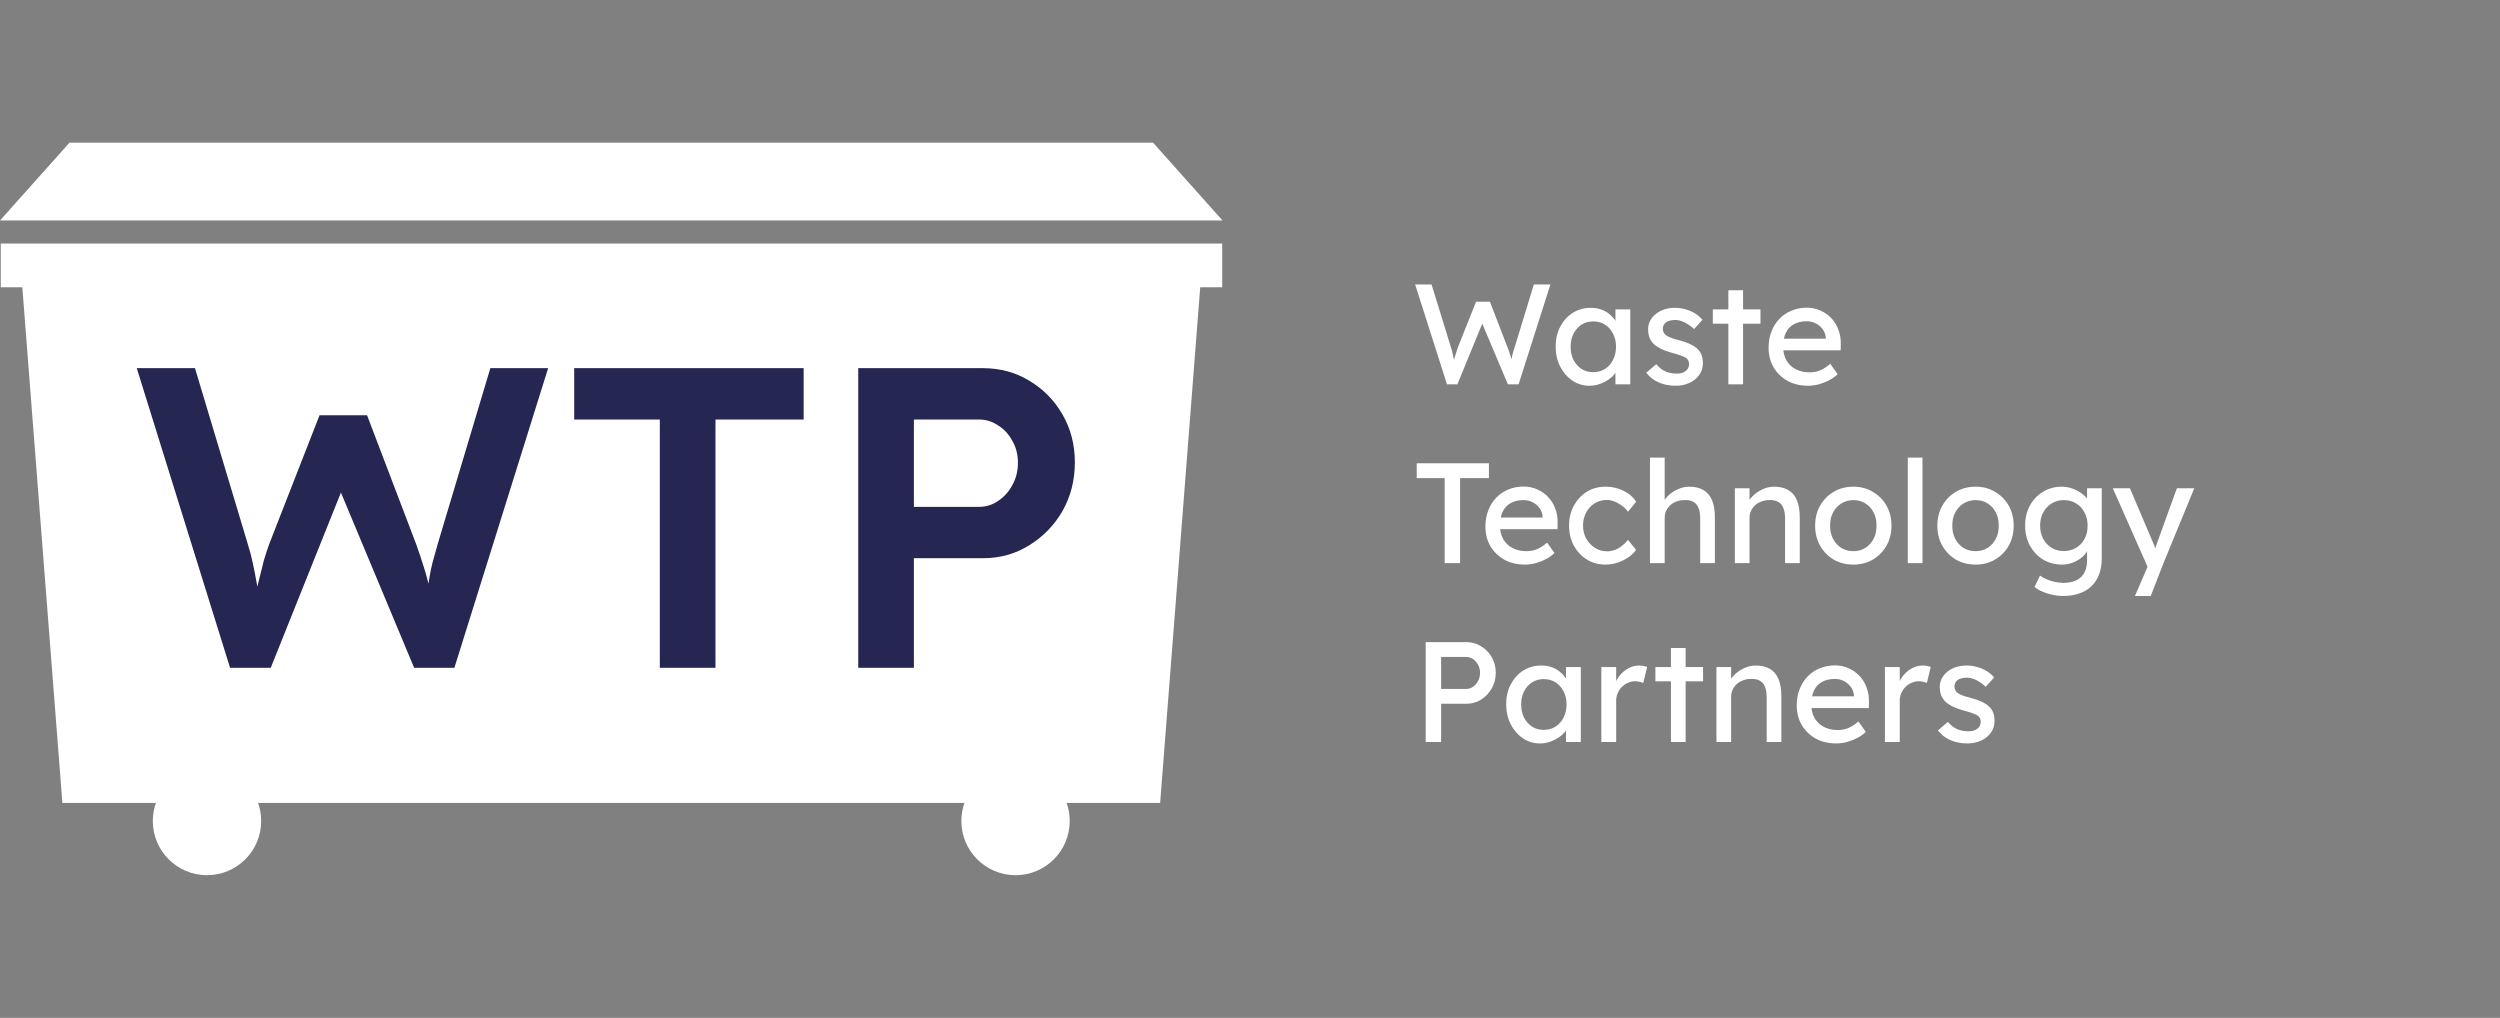
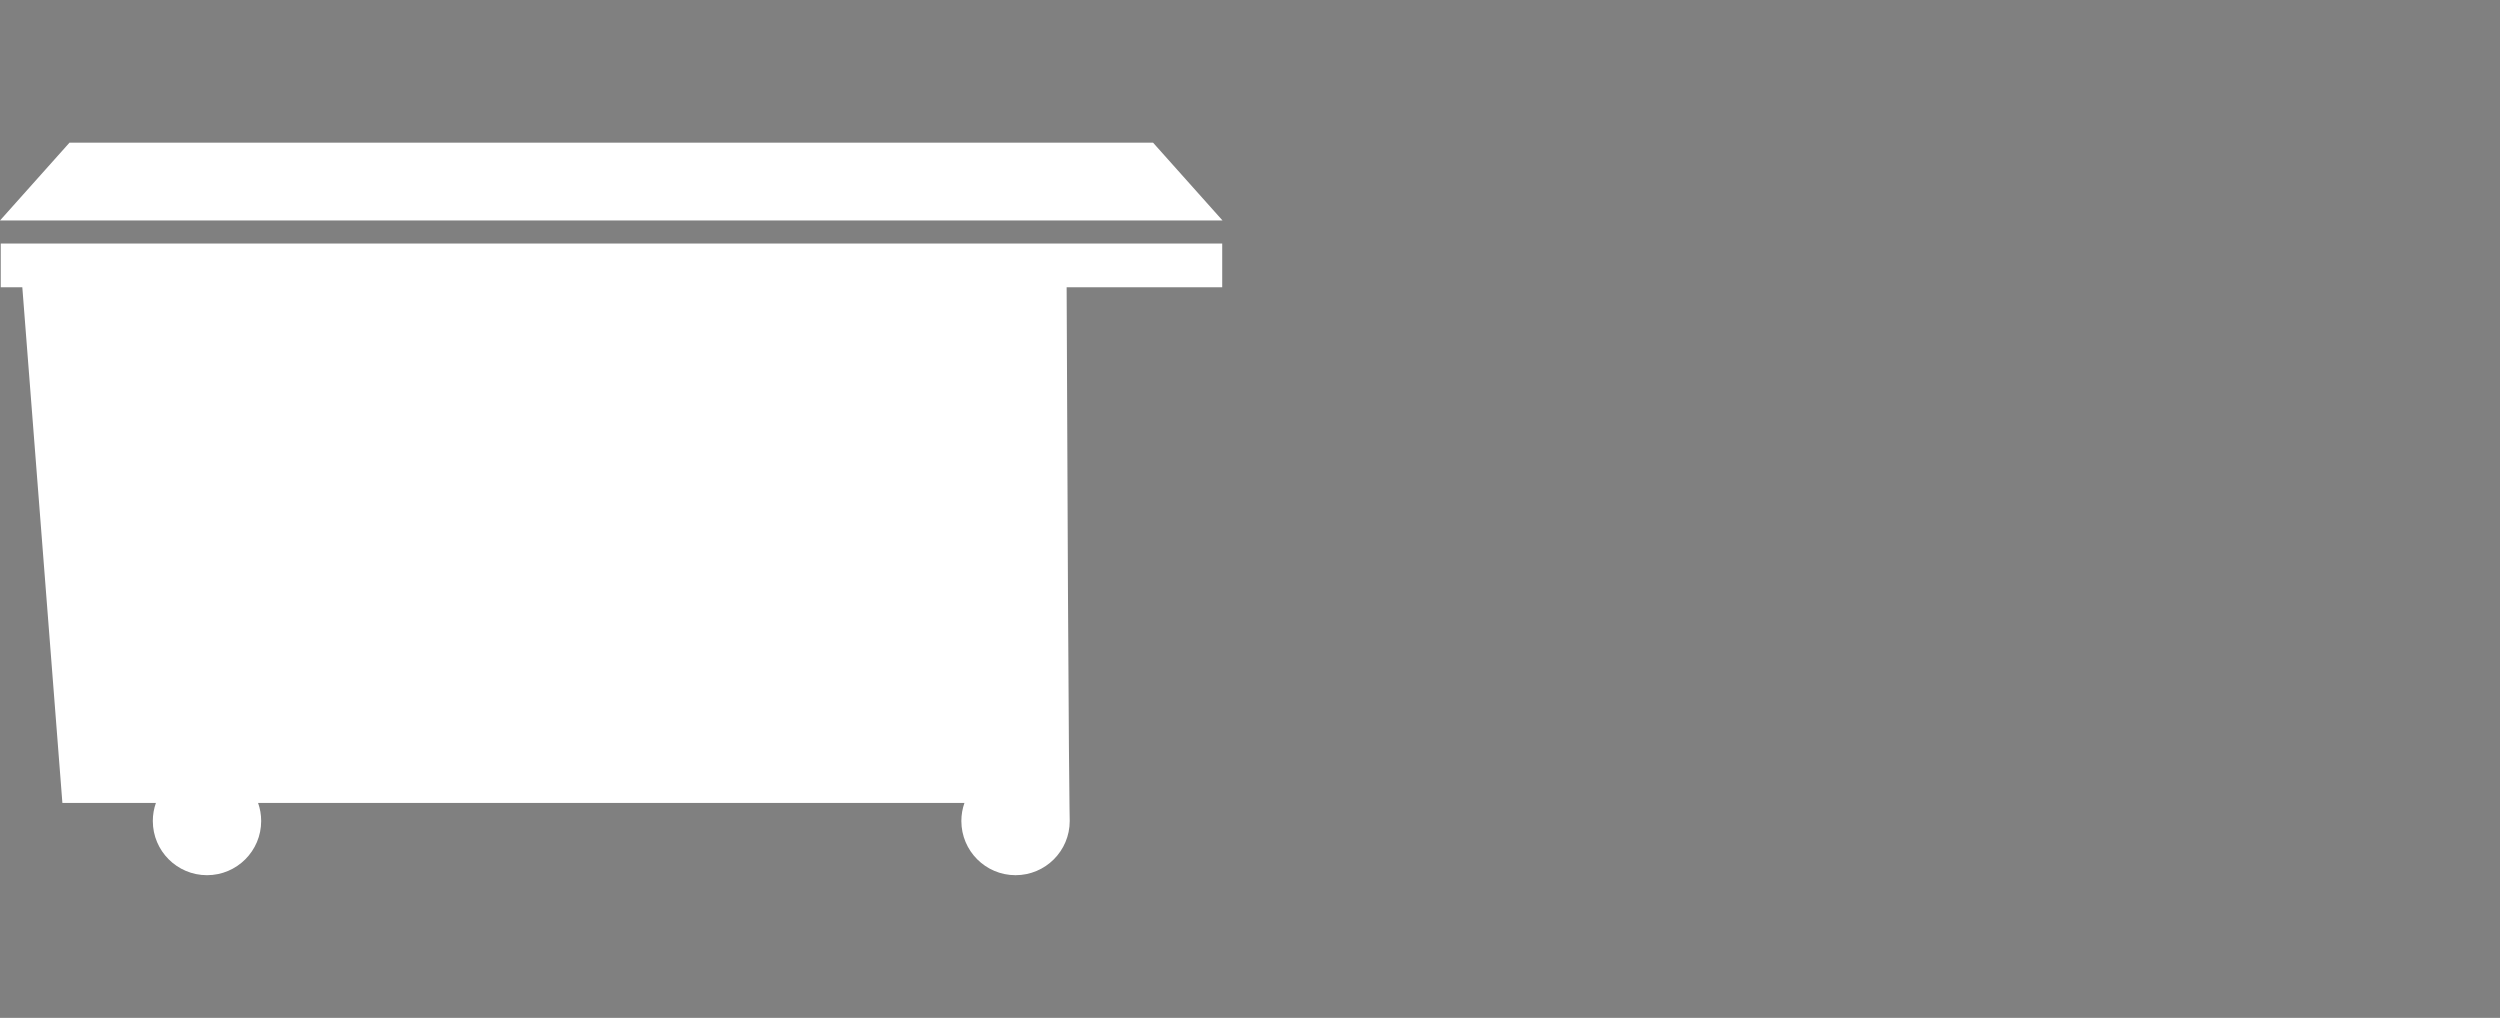
<svg xmlns="http://www.w3.org/2000/svg" width="1314" height="535" viewBox="0 0 1314 535" fill="none">
  <rect x="0" y="0" width="1314" height="535" fill="#808080" stroke="none" />
-   <path d="M760.525 202L743.8 149.5H752.425L762.55 182.35C762.85 183.15 763.125 184.1 763.375 185.2C763.625 186.25 763.85 187.325 764.05 188.425C764.25 189.525 764.425 190.55 764.575 191.5C764.775 192.45 764.95 193.225 765.1 193.825L762.925 193.75C763.675 191.1 764.25 189.05 764.65 187.6C765.1 186.15 765.45 185.05 765.7 184.3C765.95 183.5 766.175 182.825 766.375 182.275L775.825 158.575H783.1L792.25 182.275C792.75 183.475 793.175 184.675 793.525 185.875C793.925 187.025 794.275 188.2 794.575 189.4C794.875 190.55 795.2 191.775 795.55 193.075L793.6 193.6C793.85 192.25 794.025 191.2 794.125 190.45C794.275 189.65 794.4 189 794.5 188.5C794.6 188 794.7 187.525 794.8 187.075C794.9 186.575 795.05 185.95 795.25 185.2C795.5 184.45 795.825 183.425 796.225 182.125L806.2 149.5H814.9L798.175 202H792.55L778.675 169.15L779.35 169.45L766 202H760.525ZM835.353 202.75C832.103 202.75 829.128 201.85 826.428 200.05C823.778 198.25 821.653 195.8 820.053 192.7C818.453 189.6 817.653 186.1 817.653 182.2C817.653 178.25 818.453 174.75 820.053 171.7C821.703 168.6 823.903 166.175 826.653 164.425C829.453 162.675 832.578 161.8 836.028 161.8C838.078 161.8 839.953 162.1 841.653 162.7C843.353 163.3 844.828 164.15 846.078 165.25C847.378 166.3 848.428 167.525 849.228 168.925C850.078 170.325 850.603 171.825 850.803 173.425L849.078 172.825V162.625H856.878V202H849.078V192.625L850.878 192.1C850.578 193.45 849.953 194.775 849.003 196.075C848.103 197.325 846.928 198.45 845.478 199.45C844.078 200.45 842.503 201.25 840.753 201.85C839.053 202.45 837.253 202.75 835.353 202.75ZM837.378 195.625C839.728 195.625 841.803 195.05 843.603 193.9C845.403 192.75 846.803 191.175 847.803 189.175C848.853 187.125 849.378 184.8 849.378 182.2C849.378 179.65 848.853 177.375 847.803 175.375C846.803 173.375 845.403 171.8 843.603 170.65C841.803 169.5 839.728 168.925 837.378 168.925C835.078 168.925 833.028 169.5 831.228 170.65C829.478 171.8 828.078 173.375 827.028 175.375C826.028 177.375 825.528 179.65 825.528 182.2C825.528 184.8 826.028 187.125 827.028 189.175C828.078 191.175 829.478 192.75 831.228 193.9C833.028 195.05 835.078 195.625 837.378 195.625ZM880.789 202.75C877.489 202.75 874.514 202.175 871.864 201.025C869.214 199.875 867.014 198.175 865.264 195.925L870.514 191.425C872.014 193.175 873.639 194.45 875.389 195.25C877.189 196 879.214 196.375 881.464 196.375C882.364 196.375 883.189 196.275 883.939 196.075C884.739 195.825 885.414 195.475 885.964 195.025C886.564 194.575 887.014 194.05 887.314 193.45C887.614 192.8 887.764 192.1 887.764 191.35C887.764 190.05 887.289 189 886.339 188.2C885.839 187.85 885.039 187.475 883.939 187.075C882.889 186.625 881.514 186.175 879.814 185.725C876.914 184.975 874.539 184.125 872.689 183.175C870.839 182.225 869.414 181.15 868.414 179.95C867.664 179 867.114 177.975 866.764 176.875C866.414 175.725 866.239 174.475 866.239 173.125C866.239 171.475 866.589 169.975 867.289 168.625C868.039 167.225 869.039 166.025 870.289 165.025C871.589 163.975 873.089 163.175 874.789 162.625C876.539 162.075 878.389 161.8 880.339 161.8C882.189 161.8 884.014 162.05 885.814 162.55C887.664 163.05 889.364 163.775 890.914 164.725C892.464 165.675 893.764 166.8 894.814 168.1L890.389 172.975C889.439 172.025 888.389 171.2 887.239 170.5C886.139 169.75 885.014 169.175 883.864 168.775C882.714 168.375 881.664 168.175 880.714 168.175C879.664 168.175 878.714 168.275 877.864 168.475C877.014 168.675 876.289 168.975 875.689 169.375C875.139 169.775 874.714 170.275 874.414 170.875C874.114 171.475 873.964 172.15 873.964 172.9C874.014 173.55 874.164 174.175 874.414 174.775C874.714 175.325 875.114 175.8 875.614 176.2C876.164 176.6 876.989 177.025 878.089 177.475C879.189 177.925 880.589 178.35 882.289 178.75C884.789 179.4 886.839 180.125 888.439 180.925C890.089 181.675 891.389 182.55 892.339 183.55C893.339 184.5 894.039 185.6 894.439 186.85C894.839 188.1 895.039 189.5 895.039 191.05C895.039 193.3 894.389 195.325 893.089 197.125C891.839 198.875 890.139 200.25 887.989 201.25C885.839 202.25 883.439 202.75 880.789 202.75ZM908.427 202V152.575H916.152V202H908.427ZM900.252 170.125V162.625H925.302V170.125H900.252ZM950.345 202.75C946.295 202.75 942.695 201.9 939.545 200.2C936.445 198.45 933.995 196.075 932.195 193.075C930.445 190.075 929.57 186.625 929.57 182.725C929.57 179.625 930.07 176.8 931.07 174.25C932.07 171.7 933.445 169.5 935.195 167.65C936.995 165.75 939.12 164.3 941.57 163.3C944.07 162.25 946.77 161.725 949.67 161.725C952.22 161.725 954.595 162.225 956.795 163.225C958.995 164.175 960.895 165.5 962.495 167.2C964.145 168.9 965.395 170.925 966.245 173.275C967.145 175.575 967.57 178.1 967.52 180.85L967.445 184.15H935.27L933.545 178H960.77L959.645 179.275V177.475C959.495 175.825 958.945 174.35 957.995 173.05C957.045 171.75 955.845 170.725 954.395 169.975C952.945 169.225 951.37 168.85 949.67 168.85C946.97 168.85 944.695 169.375 942.845 170.425C940.995 171.425 939.595 172.925 938.645 174.925C937.695 176.875 937.22 179.3 937.22 182.2C937.22 184.95 937.795 187.35 938.945 189.4C940.095 191.4 941.72 192.95 943.82 194.05C945.92 195.15 948.345 195.7 951.095 195.7C953.045 195.7 954.845 195.375 956.495 194.725C958.195 194.075 960.02 192.9 961.97 191.2L965.87 196.675C964.67 197.875 963.195 198.925 961.445 199.825C959.745 200.725 957.92 201.45 955.97 202C954.07 202.5 952.195 202.75 950.345 202.75ZM759.325 296V251.3H744.625V243.5H782.575V251.3H767.425V296H759.325ZM801.517 296.75C797.467 296.75 793.867 295.9 790.717 294.2C787.617 292.45 785.167 290.075 783.367 287.075C781.617 284.075 780.742 280.625 780.742 276.725C780.742 273.625 781.242 270.8 782.242 268.25C783.242 265.7 784.617 263.5 786.367 261.65C788.167 259.75 790.292 258.3 792.742 257.3C795.242 256.25 797.942 255.725 800.842 255.725C803.392 255.725 805.767 256.225 807.967 257.225C810.167 258.175 812.067 259.5 813.667 261.2C815.317 262.9 816.567 264.925 817.417 267.275C818.317 269.575 818.742 272.1 818.692 274.85L818.617 278.15H786.442L784.717 272H811.942L810.817 273.275V271.475C810.667 269.825 810.117 268.35 809.167 267.05C808.217 265.75 807.017 264.725 805.567 263.975C804.117 263.225 802.542 262.85 800.842 262.85C798.142 262.85 795.867 263.375 794.017 264.425C792.167 265.425 790.767 266.925 789.817 268.925C788.867 270.875 788.392 273.3 788.392 276.2C788.392 278.95 788.967 281.35 790.117 283.4C791.267 285.4 792.892 286.95 794.992 288.05C797.092 289.15 799.517 289.7 802.267 289.7C804.217 289.7 806.017 289.375 807.667 288.725C809.367 288.075 811.192 286.9 813.142 285.2L817.042 290.675C815.842 291.875 814.367 292.925 812.617 293.825C810.917 294.725 809.092 295.45 807.142 296C805.242 296.5 803.367 296.75 801.517 296.75ZM843.813 296.75C840.163 296.75 836.888 295.85 833.988 294.05C831.138 292.25 828.863 289.8 827.163 286.7C825.513 283.6 824.688 280.125 824.688 276.275C824.688 272.425 825.513 268.95 827.163 265.85C828.863 262.75 831.138 260.3 833.988 258.5C836.888 256.7 840.163 255.8 843.813 255.8C847.313 255.8 850.488 256.525 853.338 257.975C856.238 259.375 858.438 261.3 859.938 263.75L855.663 269C854.863 267.85 853.838 266.8 852.588 265.85C851.338 264.9 850.013 264.15 848.613 263.6C847.213 263.05 845.863 262.775 844.563 262.775C842.163 262.775 840.013 263.375 838.113 264.575C836.263 265.725 834.788 267.325 833.688 269.375C832.588 271.425 832.038 273.725 832.038 276.275C832.038 278.825 832.613 281.125 833.763 283.175C834.913 285.175 836.438 286.775 838.338 287.975C840.238 289.175 842.338 289.775 844.638 289.775C845.988 289.775 847.288 289.55 848.538 289.1C849.838 288.65 851.088 287.975 852.288 287.075C853.488 286.175 854.613 285.075 855.663 283.775L859.938 289.025C858.338 291.275 856.038 293.125 853.038 294.575C850.088 296.025 847.013 296.75 843.813 296.75ZM867.224 296V240.5H874.949V264.725L873.599 265.625C874.099 263.875 875.074 262.275 876.524 260.825C877.974 259.325 879.699 258.125 881.699 257.225C883.699 256.275 885.749 255.8 887.849 255.8C890.849 255.8 893.349 256.4 895.349 257.6C897.349 258.75 898.849 260.525 899.849 262.925C900.849 265.325 901.349 268.35 901.349 272V296H893.624V272.525C893.624 270.275 893.324 268.425 892.724 266.975C892.124 265.475 891.199 264.4 889.949 263.75C888.699 263.05 887.149 262.75 885.299 262.85C883.799 262.85 882.424 263.1 881.174 263.6C879.924 264.05 878.824 264.7 877.874 265.55C876.974 266.4 876.249 267.4 875.699 268.55C875.199 269.65 874.949 270.85 874.949 272.15V296H871.124C870.474 296 869.824 296 869.174 296C868.524 296 867.874 296 867.224 296ZM911.829 296V256.625H919.554V264.725L918.204 265.625C918.704 263.875 919.679 262.275 921.129 260.825C922.579 259.325 924.304 258.125 926.304 257.225C928.304 256.275 930.354 255.8 932.454 255.8C935.454 255.8 937.954 256.4 939.954 257.6C941.954 258.75 943.454 260.525 944.454 262.925C945.454 265.325 945.954 268.35 945.954 272V296H938.229V272.525C938.229 270.275 937.929 268.425 937.329 266.975C936.729 265.475 935.804 264.4 934.554 263.75C933.304 263.05 931.754 262.75 929.904 262.85C928.404 262.85 927.029 263.1 925.779 263.6C924.529 264.05 923.429 264.7 922.479 265.55C921.579 266.4 920.854 267.4 920.304 268.55C919.804 269.65 919.554 270.85 919.554 272.15V296H915.729C915.079 296 914.429 296 913.779 296C913.129 296 912.479 296 911.829 296ZM974.133 296.75C970.283 296.75 966.833 295.875 963.783 294.125C960.783 292.325 958.408 289.9 956.658 286.85C954.908 283.75 954.033 280.225 954.033 276.275C954.033 272.325 954.908 268.825 956.658 265.775C958.408 262.675 960.783 260.25 963.783 258.5C966.833 256.7 970.283 255.8 974.133 255.8C977.933 255.8 981.333 256.7 984.333 258.5C987.383 260.25 989.783 262.675 991.533 265.775C993.283 268.825 994.158 272.325 994.158 276.275C994.158 280.225 993.283 283.75 991.533 286.85C989.783 289.9 987.383 292.325 984.333 294.125C981.333 295.875 977.933 296.75 974.133 296.75ZM974.133 289.7C976.483 289.7 978.583 289.125 980.433 287.975C982.283 286.775 983.733 285.175 984.783 283.175C985.833 281.125 986.333 278.825 986.283 276.275C986.333 273.675 985.833 271.375 984.783 269.375C983.733 267.325 982.283 265.725 980.433 264.575C978.583 263.425 976.483 262.85 974.133 262.85C971.783 262.85 969.658 263.45 967.758 264.65C965.908 265.8 964.458 267.4 963.408 269.45C962.358 271.45 961.858 273.725 961.908 276.275C961.858 278.825 962.358 281.125 963.408 283.175C964.458 285.175 965.908 286.775 967.758 287.975C969.658 289.125 971.783 289.7 974.133 289.7ZM1002.73 296V240.5H1010.45V296H1002.73ZM1038.37 296.75C1034.52 296.75 1031.07 295.875 1028.02 294.125C1025.02 292.325 1022.64 289.9 1020.89 286.85C1019.14 283.75 1018.27 280.225 1018.27 276.275C1018.27 272.325 1019.14 268.825 1020.89 265.775C1022.64 262.675 1025.02 260.25 1028.02 258.5C1031.07 256.7 1034.52 255.8 1038.37 255.8C1042.17 255.8 1045.57 256.7 1048.57 258.5C1051.62 260.25 1054.02 262.675 1055.77 265.775C1057.52 268.825 1058.39 272.325 1058.39 276.275C1058.39 280.225 1057.52 283.75 1055.77 286.85C1054.02 289.9 1051.62 292.325 1048.57 294.125C1045.57 295.875 1042.17 296.75 1038.37 296.75ZM1038.37 289.7C1040.72 289.7 1042.82 289.125 1044.67 287.975C1046.52 286.775 1047.97 285.175 1049.02 283.175C1050.07 281.125 1050.57 278.825 1050.52 276.275C1050.57 273.675 1050.07 271.375 1049.02 269.375C1047.97 267.325 1046.52 265.725 1044.67 264.575C1042.82 263.425 1040.72 262.85 1038.37 262.85C1036.02 262.85 1033.89 263.45 1031.99 264.65C1030.14 265.8 1028.69 267.4 1027.64 269.45C1026.59 271.45 1026.09 273.725 1026.14 276.275C1026.09 278.825 1026.59 281.125 1027.64 283.175C1028.69 285.175 1030.14 286.775 1031.99 287.975C1033.89 289.125 1036.02 289.7 1038.37 289.7ZM1084.43 313.25C1081.63 313.25 1078.83 312.8 1076.03 311.9C1073.28 311.05 1071.06 309.925 1069.36 308.525L1072.21 302.525C1073.21 303.275 1074.38 303.925 1075.73 304.475C1077.08 305.075 1078.51 305.525 1080.01 305.825C1081.51 306.175 1082.98 306.35 1084.43 306.35C1087.18 306.35 1089.48 305.9 1091.33 305C1093.18 304.1 1094.58 302.775 1095.53 301.025C1096.48 299.275 1096.96 297.1 1096.96 294.5V286.925L1097.78 287.45C1097.53 289 1096.71 290.5 1095.31 291.95C1093.96 293.35 1092.26 294.5 1090.21 295.4C1088.16 296.3 1086.06 296.75 1083.91 296.75C1080.16 296.75 1076.81 295.875 1073.86 294.125C1070.96 292.325 1068.66 289.9 1066.96 286.85C1065.26 283.75 1064.41 280.225 1064.41 276.275C1064.41 272.325 1065.23 268.825 1066.88 265.775C1068.58 262.675 1070.88 260.25 1073.78 258.5C1076.73 256.7 1080.03 255.8 1083.68 255.8C1085.18 255.8 1086.63 256 1088.03 256.4C1089.43 256.75 1090.73 257.275 1091.93 257.975C1093.13 258.625 1094.21 259.35 1095.16 260.15C1096.11 260.95 1096.88 261.8 1097.48 262.7C1098.08 263.6 1098.46 264.45 1098.61 265.25L1096.96 265.85V256.625H1104.68V293.6C1104.68 296.75 1104.21 299.525 1103.26 301.925C1102.36 304.375 1101.03 306.425 1099.28 308.075C1097.53 309.775 1095.41 311.05 1092.91 311.9C1090.41 312.8 1087.58 313.25 1084.43 313.25ZM1084.73 289.625C1087.18 289.625 1089.36 289.05 1091.26 287.9C1093.16 286.75 1094.63 285.175 1095.68 283.175C1096.73 281.175 1097.26 278.875 1097.26 276.275C1097.26 273.675 1096.71 271.375 1095.61 269.375C1094.56 267.325 1093.08 265.725 1091.18 264.575C1089.33 263.425 1087.18 262.85 1084.73 262.85C1082.33 262.85 1080.18 263.45 1078.28 264.65C1076.43 265.8 1074.96 267.4 1073.86 269.45C1072.81 271.45 1072.28 273.725 1072.28 276.275C1072.28 278.825 1072.81 281.125 1073.86 283.175C1074.96 285.175 1076.43 286.75 1078.28 287.9C1080.18 289.05 1082.33 289.625 1084.73 289.625ZM1122.12 313.25L1130.07 294.875L1130.14 301.025L1110.49 256.625H1119.49L1131.79 285.575C1132.04 286.075 1132.34 286.85 1132.69 287.9C1133.04 288.9 1133.34 289.9 1133.59 290.9L1131.64 291.35C1132.04 290.3 1132.42 289.25 1132.77 288.2C1133.17 287.15 1133.54 286.1 1133.89 285.05L1144.17 256.625H1153.32L1137.12 296L1130.44 313.25H1122.12ZM749.35 390V337.5H770.725C773.575 337.5 776.15 338.225 778.45 339.675C780.8 341.075 782.675 343 784.075 345.45C785.475 347.9 786.175 350.625 786.175 353.625C786.175 356.625 785.475 359.35 784.075 361.8C782.675 364.25 780.8 366.225 778.45 367.725C776.15 369.175 773.575 369.9 770.725 369.9H757.45V390H749.35ZM757.45 362.1H770.575C771.925 362.1 773.15 361.725 774.25 360.975C775.35 360.175 776.225 359.15 776.875 357.9C777.575 356.6 777.925 355.175 777.925 353.625C777.925 352.075 777.575 350.675 776.875 349.425C776.225 348.175 775.35 347.175 774.25 346.425C773.15 345.675 771.925 345.3 770.575 345.3H757.45V362.1ZM809.352 390.75C806.102 390.75 803.127 389.85 800.427 388.05C797.777 386.25 795.652 383.8 794.052 380.7C792.452 377.6 791.652 374.1 791.652 370.2C791.652 366.25 792.452 362.75 794.052 359.7C795.702 356.6 797.902 354.175 800.652 352.425C803.452 350.675 806.577 349.8 810.027 349.8C812.077 349.8 813.952 350.1 815.652 350.7C817.352 351.3 818.827 352.15 820.077 353.25C821.377 354.3 822.427 355.525 823.227 356.925C824.077 358.325 824.602 359.825 824.802 361.425L823.077 360.825V350.625H830.877V390H823.077V380.625L824.877 380.1C824.577 381.45 823.952 382.775 823.002 384.075C822.102 385.325 820.927 386.45 819.477 387.45C818.077 388.45 816.502 389.25 814.752 389.85C813.052 390.45 811.252 390.75 809.352 390.75ZM811.377 383.625C813.727 383.625 815.802 383.05 817.602 381.9C819.402 380.75 820.802 379.175 821.802 377.175C822.852 375.125 823.377 372.8 823.377 370.2C823.377 367.65 822.852 365.375 821.802 363.375C820.802 361.375 819.402 359.8 817.602 358.65C815.802 357.5 813.727 356.925 811.377 356.925C809.077 356.925 807.027 357.5 805.227 358.65C803.477 359.8 802.077 361.375 801.027 363.375C800.027 365.375 799.527 367.65 799.527 370.2C799.527 372.8 800.027 375.125 801.027 377.175C802.077 379.175 803.477 380.75 805.227 381.9C807.027 383.05 809.077 383.625 811.377 383.625ZM841.663 390V350.625H849.463V363L848.713 360C849.263 358.1 850.188 356.375 851.488 354.825C852.838 353.275 854.363 352.05 856.063 351.15C857.813 350.25 859.613 349.8 861.463 349.8C862.313 349.8 863.113 349.875 863.863 350.025C864.663 350.175 865.288 350.35 865.738 350.55L863.713 358.95C863.113 358.7 862.438 358.5 861.688 358.35C860.988 358.15 860.288 358.05 859.588 358.05C858.238 358.05 856.938 358.325 855.688 358.875C854.488 359.375 853.413 360.1 852.463 361.05C851.563 361.95 850.838 363.025 850.288 364.275C849.738 365.475 849.463 366.8 849.463 368.25V390H841.663ZM878.252 390V340.575H885.977V390H878.252ZM870.077 358.125V350.625H895.127V358.125H870.077ZM902.161 390V350.625H909.886V358.725L908.536 359.625C909.036 357.875 910.011 356.275 911.461 354.825C912.911 353.325 914.636 352.125 916.636 351.225C918.636 350.275 920.686 349.8 922.786 349.8C925.786 349.8 928.286 350.4 930.286 351.6C932.286 352.75 933.786 354.525 934.786 356.925C935.786 359.325 936.286 362.35 936.286 366V390H928.561V366.525C928.561 364.275 928.261 362.425 927.661 360.975C927.061 359.475 926.136 358.4 924.886 357.75C923.636 357.05 922.086 356.75 920.236 356.85C918.736 356.85 917.361 357.1 916.111 357.6C914.861 358.05 913.761 358.7 912.811 359.55C911.911 360.4 911.186 361.4 910.636 362.55C910.136 363.65 909.886 364.85 909.886 366.15V390H906.061C905.411 390 904.761 390 904.111 390C903.461 390 902.811 390 902.161 390ZM965.14 390.75C961.09 390.75 957.49 389.9 954.34 388.2C951.24 386.45 948.79 384.075 946.99 381.075C945.24 378.075 944.365 374.625 944.365 370.725C944.365 367.625 944.865 364.8 945.865 362.25C946.865 359.7 948.24 357.5 949.99 355.65C951.79 353.75 953.915 352.3 956.365 351.3C958.865 350.25 961.565 349.725 964.465 349.725C967.015 349.725 969.39 350.225 971.59 351.225C973.79 352.175 975.69 353.5 977.29 355.2C978.94 356.9 980.19 358.925 981.04 361.275C981.94 363.575 982.365 366.1 982.315 368.85L982.24 372.15H950.065L948.34 366H975.565L974.44 367.275V365.475C974.29 363.825 973.74 362.35 972.79 361.05C971.84 359.75 970.64 358.725 969.19 357.975C967.74 357.225 966.165 356.85 964.465 356.85C961.765 356.85 959.49 357.375 957.64 358.425C955.79 359.425 954.39 360.925 953.44 362.925C952.49 364.875 952.015 367.3 952.015 370.2C952.015 372.95 952.59 375.35 953.74 377.4C954.89 379.4 956.515 380.95 958.615 382.05C960.715 383.15 963.14 383.7 965.89 383.7C967.84 383.7 969.64 383.375 971.29 382.725C972.99 382.075 974.815 380.9 976.765 379.2L980.665 384.675C979.465 385.875 977.99 386.925 976.24 387.825C974.54 388.725 972.715 389.45 970.765 390C968.865 390.5 966.99 390.75 965.14 390.75ZM990.711 390V350.625H998.511V363L997.761 360C998.311 358.1 999.236 356.375 1000.54 354.825C1001.89 353.275 1003.41 352.05 1005.11 351.15C1006.86 350.25 1008.66 349.8 1010.51 349.8C1011.36 349.8 1012.16 349.875 1012.91 350.025C1013.71 350.175 1014.34 350.35 1014.79 350.55L1012.76 358.95C1012.16 358.7 1011.49 358.5 1010.74 358.35C1010.04 358.15 1009.34 358.05 1008.64 358.05C1007.29 358.05 1005.99 358.325 1004.74 358.875C1003.54 359.375 1002.46 360.1 1001.51 361.05C1000.61 361.95 999.886 363.025 999.336 364.275C998.786 365.475 998.511 366.8 998.511 368.25V390H990.711ZM1034.08 390.75C1030.78 390.75 1027.81 390.175 1025.16 389.025C1022.51 387.875 1020.31 386.175 1018.56 383.925L1023.81 379.425C1025.31 381.175 1026.93 382.45 1028.68 383.25C1030.48 384 1032.51 384.375 1034.76 384.375C1035.66 384.375 1036.48 384.275 1037.23 384.075C1038.03 383.825 1038.71 383.475 1039.26 383.025C1039.86 382.575 1040.31 382.05 1040.61 381.45C1040.91 380.8 1041.06 380.1 1041.06 379.35C1041.06 378.05 1040.58 377 1039.63 376.2C1039.13 375.85 1038.33 375.475 1037.23 375.075C1036.18 374.625 1034.81 374.175 1033.11 373.725C1030.21 372.975 1027.83 372.125 1025.98 371.175C1024.13 370.225 1022.71 369.15 1021.71 367.95C1020.96 367 1020.41 365.975 1020.06 364.875C1019.71 363.725 1019.53 362.475 1019.53 361.125C1019.53 359.475 1019.88 357.975 1020.58 356.625C1021.33 355.225 1022.33 354.025 1023.58 353.025C1024.88 351.975 1026.38 351.175 1028.08 350.625C1029.83 350.075 1031.68 349.8 1033.63 349.8C1035.48 349.8 1037.31 350.05 1039.11 350.55C1040.96 351.05 1042.66 351.775 1044.21 352.725C1045.76 353.675 1047.06 354.8 1048.11 356.1L1043.68 360.975C1042.73 360.025 1041.68 359.2 1040.53 358.5C1039.43 357.75 1038.31 357.175 1037.16 356.775C1036.01 356.375 1034.96 356.175 1034.01 356.175C1032.96 356.175 1032.01 356.275 1031.16 356.475C1030.31 356.675 1029.58 356.975 1028.98 357.375C1028.43 357.775 1028.01 358.275 1027.71 358.875C1027.41 359.475 1027.26 360.15 1027.26 360.9C1027.31 361.55 1027.46 362.175 1027.71 362.775C1028.01 363.325 1028.41 363.8 1028.91 364.2C1029.46 364.6 1030.28 365.025 1031.38 365.475C1032.48 365.925 1033.88 366.35 1035.58 366.75C1038.08 367.4 1040.13 368.125 1041.73 368.925C1043.38 369.675 1044.68 370.55 1045.63 371.55C1046.63 372.5 1047.33 373.6 1047.73 374.85C1048.13 376.1 1048.33 377.5 1048.33 379.05C1048.33 381.3 1047.68 383.325 1046.38 385.125C1045.13 386.875 1043.43 388.25 1041.28 389.25C1039.13 390.25 1036.73 390.75 1034.08 390.75Z" fill="white" />
-   <path d="M642.396 151H630.836L609.773 422.03H560.623C561.673 424.999 562.245 428.194 562.245 431.522C562.245 447.25 549.495 460 533.768 460C518.04 460 505.291 447.25 505.291 431.522C505.291 428.194 505.864 424.999 506.913 422.03H135.653C136.703 424.999 137.275 428.194 137.275 431.522C137.275 447.25 124.525 460 108.798 460C93.07 460 80.321 447.25 80.321 431.522C80.321 428.194 80.894 424.999 81.943 422.03H32.792L11.729 151H0.396V128H642.396V151Z" fill="white" />
+   <path d="M642.396 151H630.836H560.623C561.673 424.999 562.245 428.194 562.245 431.522C562.245 447.25 549.495 460 533.768 460C518.04 460 505.291 447.25 505.291 431.522C505.291 428.194 505.864 424.999 506.913 422.03H135.653C136.703 424.999 137.275 428.194 137.275 431.522C137.275 447.25 124.525 460 108.798 460C93.07 460 80.321 447.25 80.321 431.522C80.321 428.194 80.894 424.999 81.943 422.03H32.792L11.729 151H0.396V128H642.396V151Z" fill="white" />
  <path d="M642.566 115.891H0L36.51 75H606.057L642.566 115.891Z" fill="white" />
-   <path d="M120.926 351L71.876 193.5H102.476L130.376 286.425C131.276 289.275 132.101 292.425 132.851 295.875C133.601 299.325 134.276 302.775 134.876 306.225C135.476 309.525 136.001 312.6 136.451 315.45C136.901 318.3 137.351 320.7 137.801 322.65L131.726 322.425C133.526 315.375 134.951 309.675 136.001 305.325C137.051 300.975 137.951 297.375 138.701 294.525C139.601 291.525 140.501 288.75 141.401 286.2L167.951 218.25H192.926L218.801 286.2C220.301 290.4 221.651 294.45 222.851 298.35C224.051 302.1 225.026 305.85 225.776 309.6C226.676 313.2 227.501 316.95 228.251 320.85L222.851 321.975C223.451 318.375 223.901 315.45 224.201 313.2C224.501 310.95 224.801 308.925 225.101 307.125C225.401 305.325 225.701 303.6 226.001 301.95C226.301 300.15 226.751 298.05 227.351 295.65C228.101 293.1 229.001 289.875 230.051 285.975L257.726 193.5H288.101L238.826 351H217.676L177.626 255.15L180.326 256.05L142.301 351H120.926ZM346.8 351V220.5H301.8V193.5H422.4V220.5H376.05V351H346.8ZM451.091 351V193.5H516.566C525.566 193.5 533.666 195.675 540.866 200.025C548.216 204.375 554.066 210.3 558.416 217.8C562.766 225.3 564.941 233.7 564.941 243C564.941 252.45 562.766 261 558.416 268.65C554.066 276.15 548.216 282.15 540.866 286.65C533.666 291.15 525.566 293.4 516.566 293.4H480.341V351H451.091ZM480.341 266.4H514.541C518.291 266.4 521.666 265.35 524.666 263.25C527.816 261.15 530.291 258.375 532.091 254.925C534.041 251.475 535.016 247.575 535.016 243.225C535.016 238.875 534.041 235.05 532.091 231.75C530.291 228.3 527.816 225.6 524.666 223.65C521.666 221.55 518.291 220.5 514.541 220.5H480.341V266.4Z" fill="#252652" />
</svg>